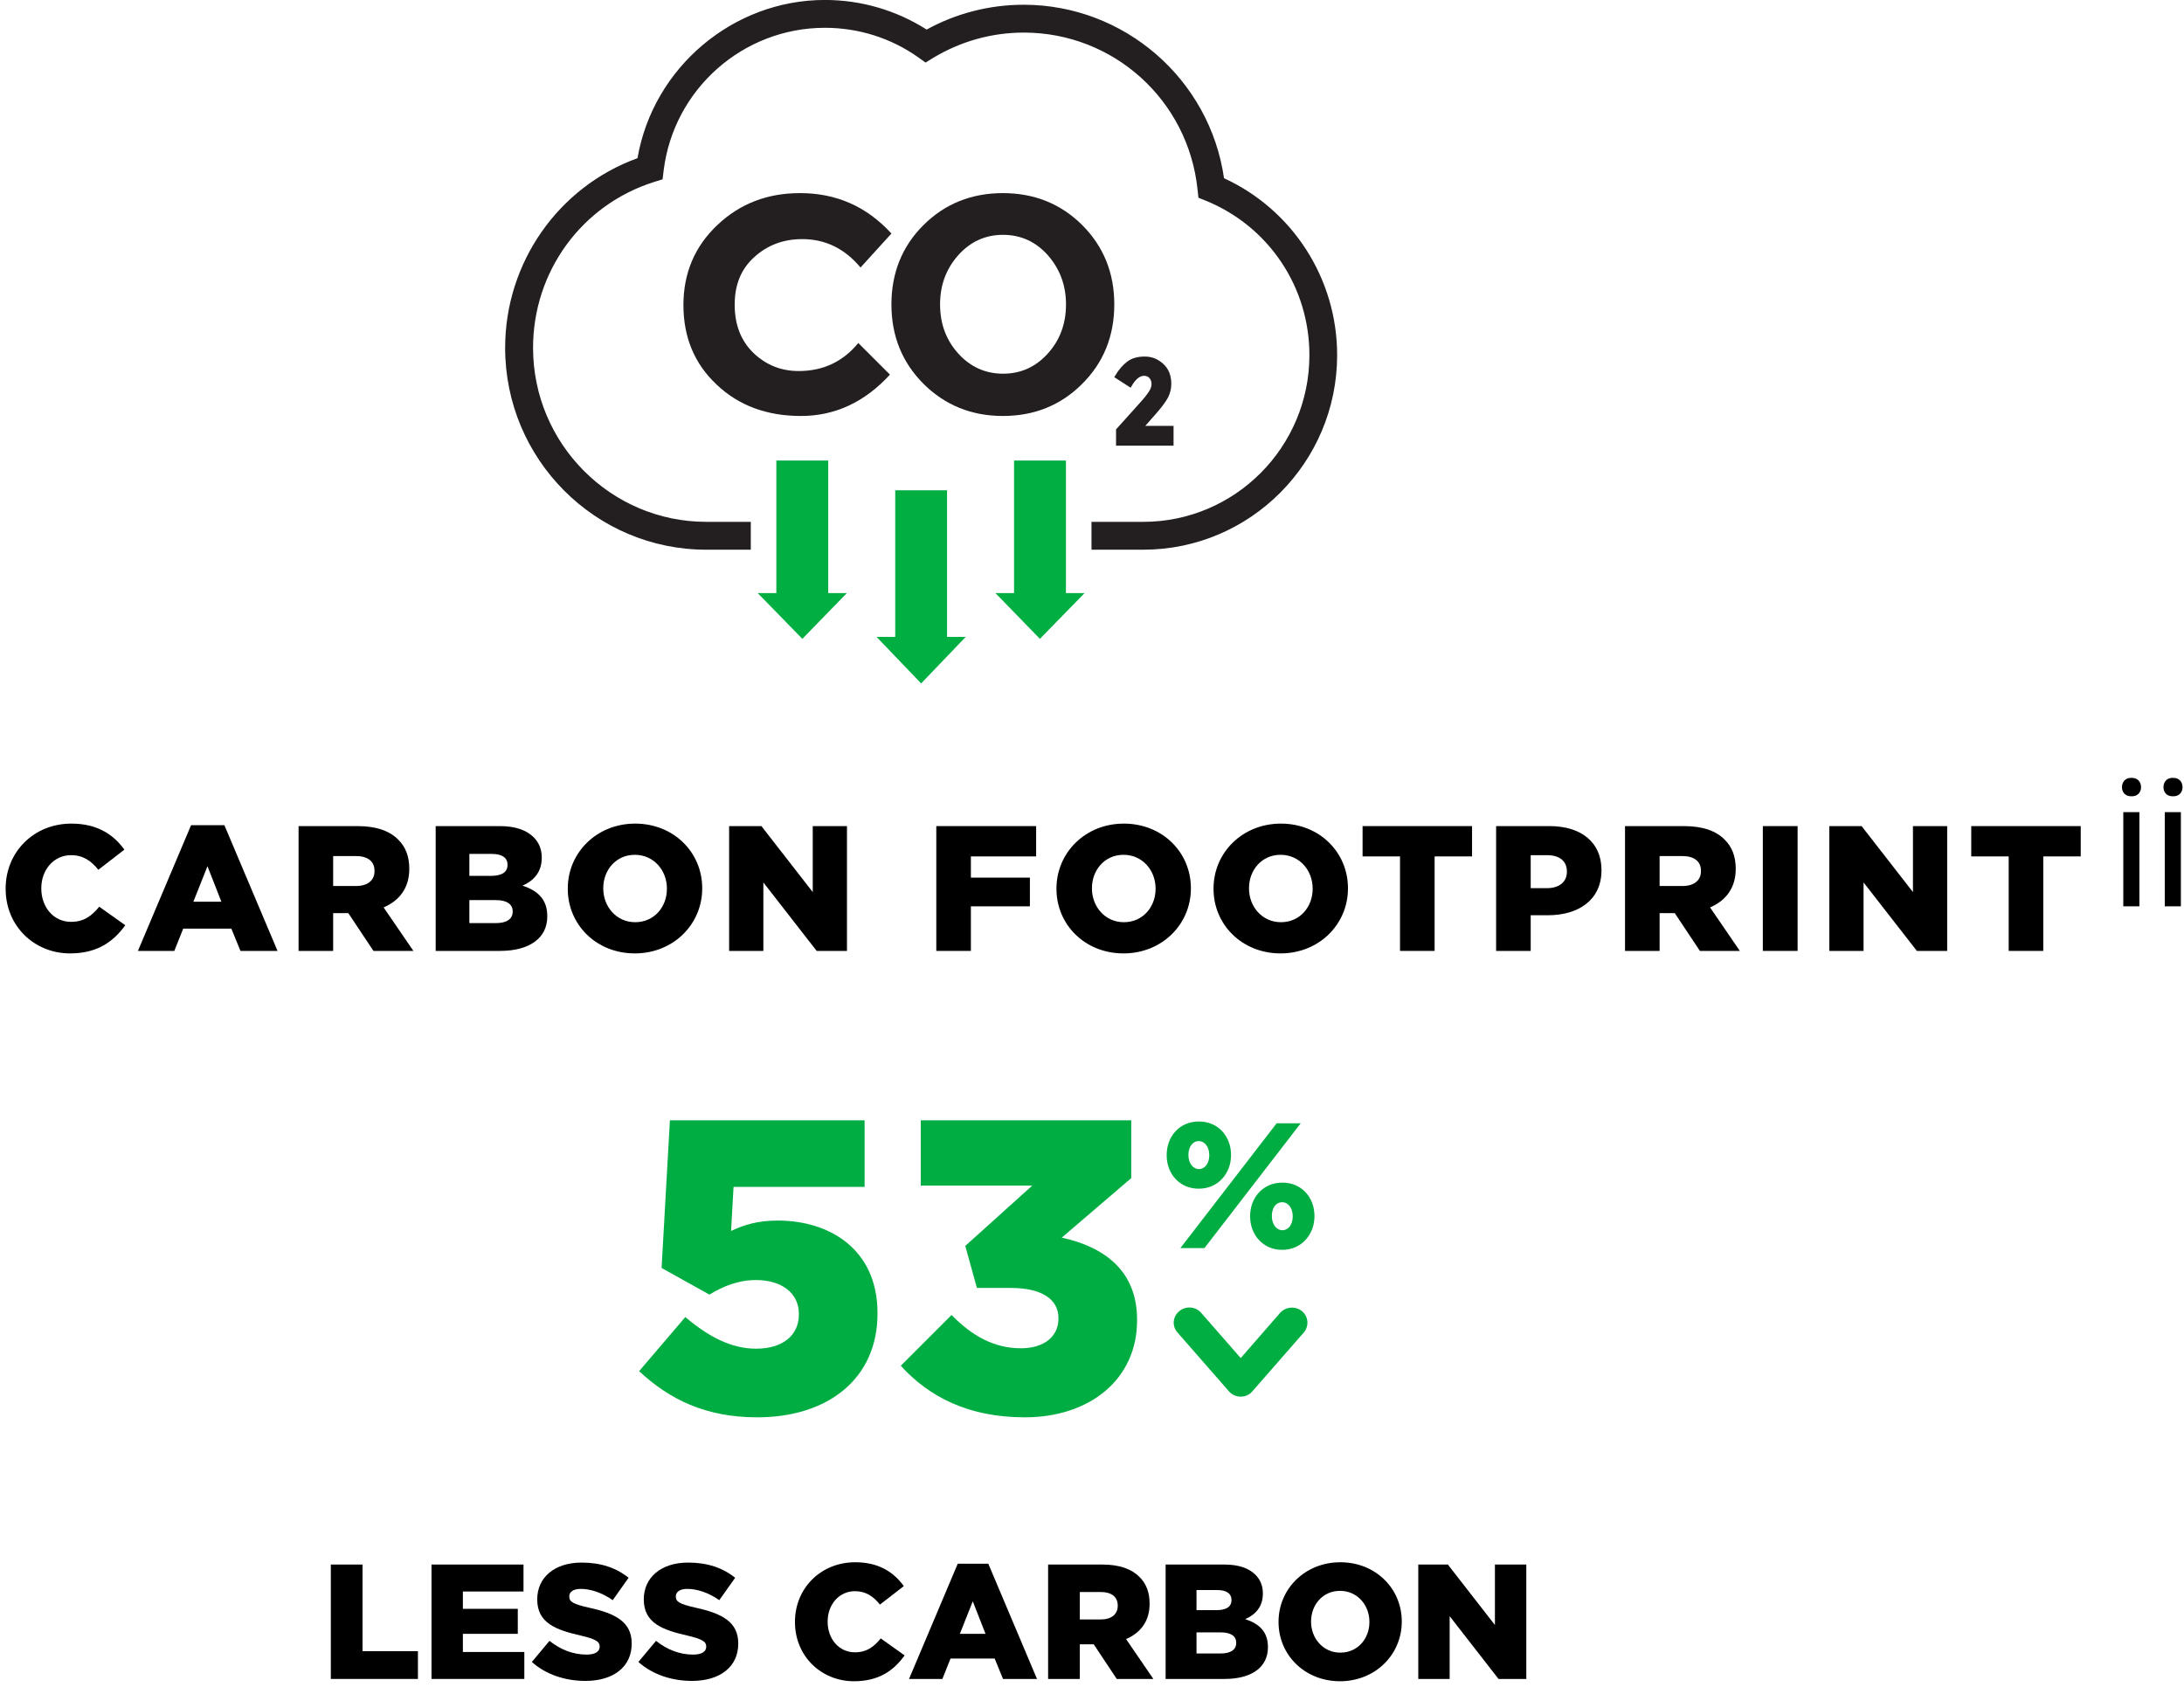
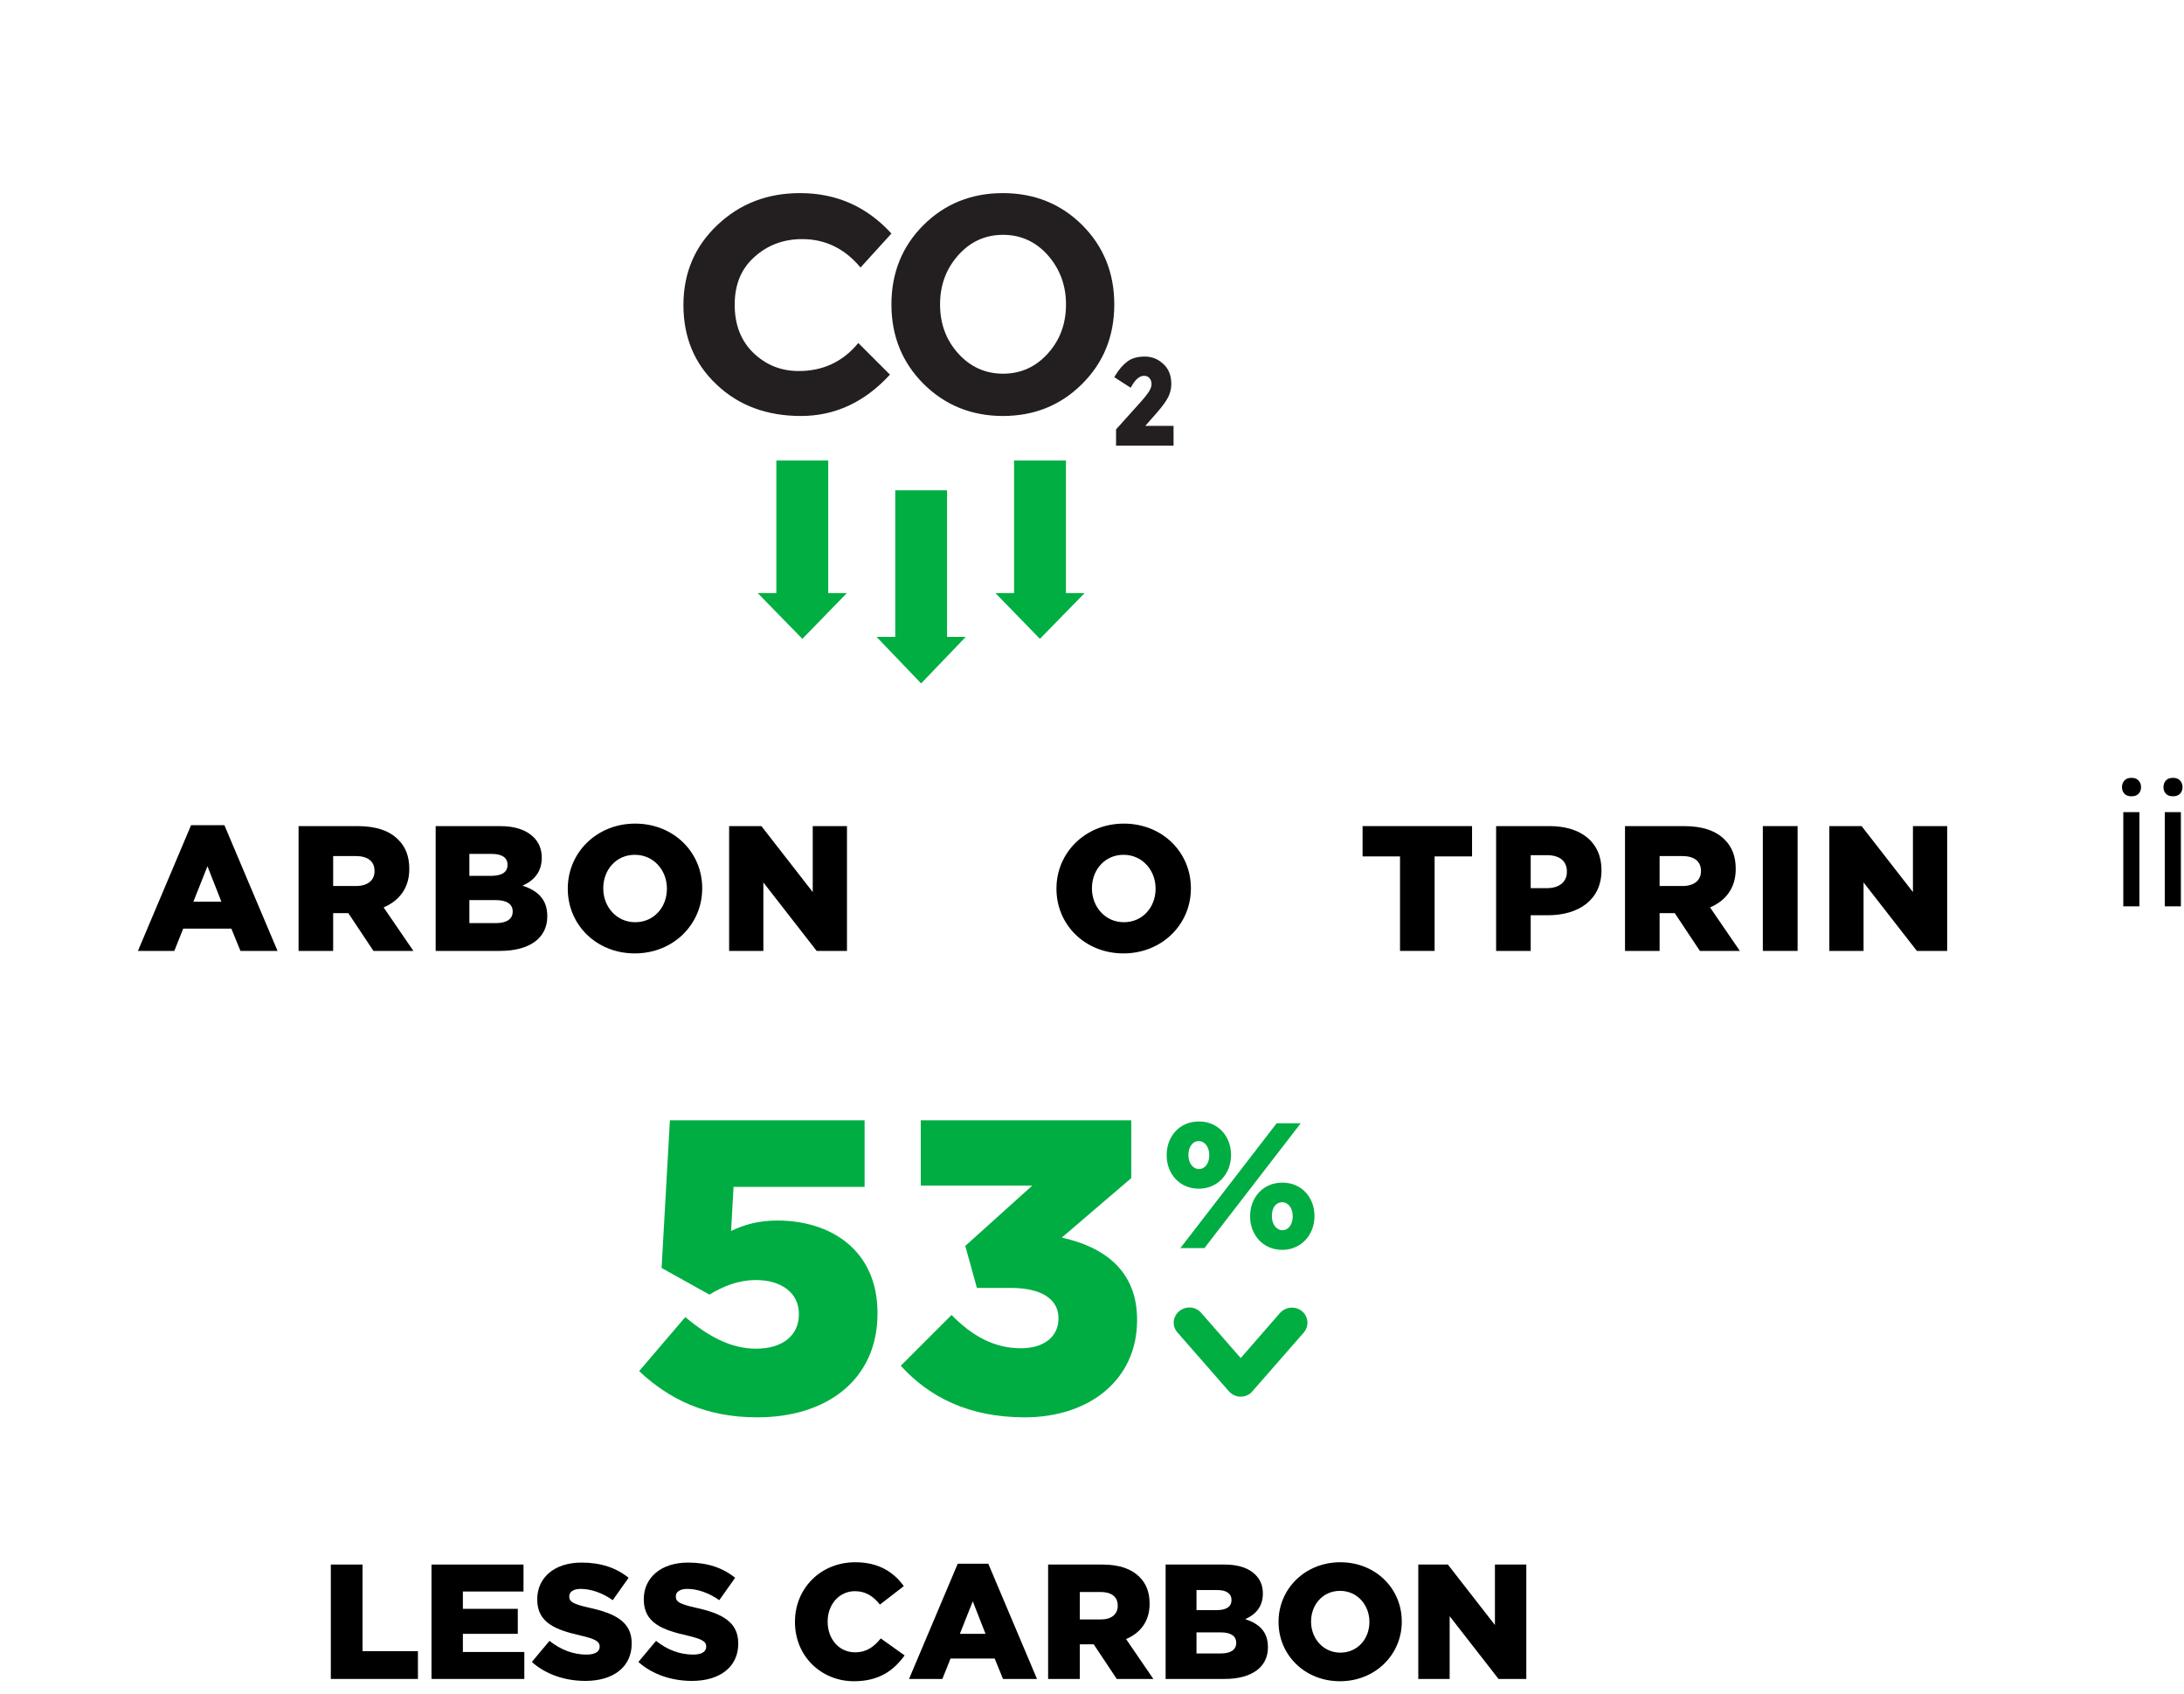
<svg xmlns="http://www.w3.org/2000/svg" width="147px" height="114px" viewBox="0 0 147 114" version="1.1">
  <title>Group 40</title>
  <g id="Page-1" stroke="none" stroke-width="1" fill="none" fill-rule="evenodd">
    <g id="Group-40" transform="translate(0.38, 0)" fill-rule="nonzero">
      <g id="Asset-4" transform="translate(33.62, 0)">
-         <path d="M39.466,36.997 L39.466,35.122 L42.952,35.122 C49.113,35.122 54.133,30.096 54.133,23.899 C54.133,19.314 51.397,15.243 47.174,13.512 L46.663,13.309 L46.603,12.748 C45.973,6.73 40.941,2.193 34.911,2.193 C32.758,2.193 30.664,2.778 28.821,3.889 L28.297,4.211 L27.798,3.853 C25.954,2.552 23.777,1.871 21.517,1.871 C16.022,1.871 11.347,5.99 10.669,11.47 L10.598,12.067 L10.027,12.246 C5.15,13.786 1.879,18.276 1.879,23.41 C1.879,29.869 7.113,35.122 13.536,35.122 L16.534,35.122 L16.534,36.997 L13.536,36.997 C6.066,36.997 0,30.907 0,23.41 C0,17.691 3.568,12.581 8.909,10.646 C9.956,4.557 15.332,-0.003 21.517,-0.003 C23.956,-0.003 26.323,0.689 28.369,1.99 C30.367,0.892 32.615,0.319 34.899,0.319 C41.667,0.319 47.424,5.321 48.387,11.996 C53.014,14.121 56,18.765 56,23.899 C56,31.122 50.148,36.997 42.952,36.997 L39.466,36.997 L39.466,36.997 Z" id="Path" fill="#231F20" />
        <path d="M44.989,28.641 L44.989,29.997 L41.119,29.997 L41.119,28.9 L42.676,27.167 C42.978,26.837 43.195,26.566 43.324,26.366 C43.443,26.189 43.508,26.012 43.508,25.847 C43.508,25.694 43.465,25.564 43.368,25.446 C43.27,25.34 43.151,25.293 43,25.293 C42.708,25.293 42.427,25.529 42.157,26 L42.103,26.095 L41,25.387 L41.054,25.293 C41.303,24.869 41.584,24.551 41.886,24.327 C42.189,24.103 42.578,23.997 43.054,23.997 C43.53,23.997 43.941,24.162 44.297,24.492 C44.665,24.822 44.838,25.281 44.838,25.847 C44.838,26.154 44.762,26.46 44.622,26.743 C44.481,27.014 44.222,27.368 43.854,27.792 L43.086,28.664 L45,28.664 L44.989,28.641 Z" id="Path" fill="#231F20" />
        <path d="M38.833,15.139 C37.393,13.711 35.607,12.997 33.5,12.997 C31.393,12.997 29.607,13.711 28.167,15.139 C26.726,16.568 26,18.36 26,20.49 C26,22.621 26.726,24.401 28.167,25.842 C29.607,27.27 31.393,27.997 33.5,27.997 C35.607,27.997 37.393,27.282 38.833,25.842 C40.274,24.413 41,22.621 41,20.49 C41,18.36 40.274,16.58 38.833,15.139 M36.524,23.796 C35.702,24.704 34.702,25.151 33.512,25.151 C32.321,25.151 31.31,24.691 30.5,23.796 C29.679,22.888 29.274,21.786 29.274,20.49 C29.274,19.195 29.679,18.093 30.5,17.173 C31.31,16.265 32.321,15.805 33.512,15.805 C34.702,15.805 35.714,16.265 36.524,17.173 C37.333,18.093 37.75,19.195 37.75,20.49 C37.75,21.786 37.345,22.888 36.524,23.796" id="Shape" fill="#231F20" />
        <path d="M23.758,23.073 L25.9,25.214 C24.206,27.065 22.201,27.997 19.909,27.997 C17.617,27.997 15.712,27.295 14.23,25.88 C12.735,24.476 12,22.686 12,20.533 C12,18.38 12.76,16.589 14.279,15.15 C15.799,13.71 17.642,12.997 19.847,12.997 C22.301,12.997 24.343,13.904 26,15.718 L23.92,18.005 C22.861,16.734 21.553,16.093 19.996,16.093 C18.738,16.093 17.667,16.492 16.783,17.291 C15.886,18.089 15.45,19.154 15.45,20.509 C15.45,21.863 15.874,22.94 16.708,23.751 C17.555,24.561 18.564,24.972 19.76,24.972 C21.404,24.972 22.737,24.343 23.77,23.085" id="Path" fill="#231F20" />
        <polygon id="Path" fill="#00AE42" points="31 42.867 28 45.997 25 42.867 26.256 42.867 26.256 32.997 29.744 32.997 29.744 42.867" />
        <polygon id="Path" fill="#00AE42" points="39 39.918 35.995 42.997 33 39.918 34.254 39.918 34.254 30.997 37.746 30.997 37.746 39.918" />
        <polygon id="Path" fill="#00AE42" points="23 39.918 20.005 42.997 17 39.918 18.254 39.918 18.254 30.997 21.746 30.997 21.746 39.918" />
      </g>
      <g id="CARBON-FOOTPRINT" transform="translate(0, 55.432)" fill="#000000">
-         <path d="M4.332,8.736 C6.192,8.736 7.26,7.932 8.052,6.84 L6.3,5.592 C5.796,6.204 5.28,6.612 4.404,6.612 C3.228,6.612 2.4,5.628 2.4,4.368 L2.4,4.344 C2.4,3.12 3.228,2.124 4.404,2.124 C5.208,2.124 5.76,2.508 6.24,3.108 L7.992,1.752 C7.248,0.72 6.144,0 4.428,0 C1.884,0 0,1.92 0,4.368 L0,4.392 C0,6.9 1.932,8.736 4.332,8.736 Z" id="Path" />
        <path d="M8.904,8.568 L11.352,8.568 L11.952,7.068 L15.192,7.068 L15.804,8.568 L18.3,8.568 L14.724,0.108 L12.48,0.108 L8.904,8.568 Z M12.636,5.256 L13.584,2.868 L14.52,5.256 L12.636,5.256 Z" id="Shape" />
        <path d="M19.716,8.568 L22.044,8.568 L22.044,6.024 L23.04,6.024 L23.064,6.024 L24.756,8.568 L27.444,8.568 L25.44,5.64 C26.484,5.196 27.168,4.344 27.168,3.06 L27.168,3.036 C27.168,2.208 26.916,1.56 26.424,1.08 C25.86,0.504 24.972,0.168 23.688,0.168 L19.716,0.168 L19.716,8.568 Z M22.044,4.2 L22.044,2.184 L23.568,2.184 C24.348,2.184 24.828,2.52 24.828,3.18 L24.828,3.204 C24.828,3.816 24.372,4.2 23.58,4.2 L22.044,4.2 Z" id="Shape" />
        <path d="M28.944,8.568 L33.276,8.568 C35.28,8.568 36.456,7.692 36.456,6.252 L36.456,6.228 C36.456,5.088 35.808,4.512 34.788,4.176 C35.532,3.852 36.084,3.276 36.084,2.304 L36.084,2.28 C36.084,1.704 35.88,1.26 35.544,0.924 C35.052,0.432 34.308,0.168 33.252,0.168 L28.944,0.168 L28.944,8.568 Z M31.212,3.516 L31.212,2.04 L32.724,2.04 C33.42,2.04 33.78,2.304 33.78,2.76 L33.78,2.784 C33.78,3.276 33.384,3.516 32.676,3.516 L31.212,3.516 Z M31.212,6.696 L31.212,5.148 L32.988,5.148 C33.768,5.148 34.128,5.448 34.128,5.904 L34.128,5.928 C34.128,6.42 33.72,6.696 33.012,6.696 L31.212,6.696 Z" id="Shape" />
        <path d="M42.348,8.736 C44.94,8.736 46.884,6.78 46.884,4.368 L46.884,4.344 C46.884,1.932 44.964,0 42.372,0 C39.78,0 37.836,1.956 37.836,4.368 L37.836,4.392 C37.836,6.804 39.756,8.736 42.348,8.736 Z M42.372,6.636 C41.1,6.636 40.224,5.58 40.224,4.368 L40.224,4.344 C40.224,3.132 41.076,2.1 42.348,2.1 C43.632,2.1 44.508,3.156 44.508,4.368 L44.508,4.392 C44.508,5.604 43.656,6.636 42.372,6.636 Z" id="Shape" />
        <polygon id="Path" points="48.696 8.568 51 8.568 51 3.96 54.588 8.568 56.628 8.568 56.628 0.168 54.324 0.168 54.324 4.608 50.868 0.168 48.696 0.168" />
-         <polygon id="Path" points="62.64 8.568 64.968 8.568 64.968 5.568 68.94 5.568 68.94 3.636 64.968 3.636 64.968 2.208 69.36 2.208 69.36 0.168 62.64 0.168" />
        <path d="M75.24,8.736 C77.832,8.736 79.776,6.78 79.776,4.368 L79.776,4.344 C79.776,1.932 77.856,0 75.264,0 C72.672,0 70.728,1.956 70.728,4.368 L70.728,4.392 C70.728,6.804 72.648,8.736 75.24,8.736 Z M75.264,6.636 C73.992,6.636 73.116,5.58 73.116,4.368 L73.116,4.344 C73.116,3.132 73.968,2.1 75.24,2.1 C76.524,2.1 77.4,3.156 77.4,4.368 L77.4,4.392 C77.4,5.604 76.548,6.636 75.264,6.636 Z" id="Shape" />
-         <path d="M85.812,8.736 C88.404,8.736 90.348,6.78 90.348,4.368 L90.348,4.344 C90.348,1.932 88.428,0 85.836,0 C83.244,0 81.3,1.956 81.3,4.368 L81.3,4.392 C81.3,6.804 83.22,8.736 85.812,8.736 Z M85.836,6.636 C84.564,6.636 83.688,5.58 83.688,4.368 L83.688,4.344 C83.688,3.132 84.54,2.1 85.812,2.1 C87.096,2.1 87.972,3.156 87.972,4.368 L87.972,4.392 C87.972,5.604 87.12,6.636 85.836,6.636 Z" id="Shape" />
        <polygon id="Path" points="93.852 8.568 96.18 8.568 96.18 2.208 98.7 2.208 98.7 0.168 91.332 0.168 91.332 2.208 93.852 2.208" />
        <path d="M100.32,8.568 L102.648,8.568 L102.648,6.168 L103.8,6.168 C105.888,6.168 107.412,5.124 107.412,3.144 L107.412,3.12 C107.412,1.26 106.044,0.168 103.92,0.168 L100.32,0.168 L100.32,8.568 Z M102.648,4.344 L102.648,2.124 L103.74,2.124 C104.58,2.124 105.084,2.508 105.084,3.228 L105.084,3.252 C105.084,3.912 104.58,4.344 103.752,4.344 L102.648,4.344 Z" id="Shape" />
        <path d="M108.996,8.568 L111.324,8.568 L111.324,6.024 L112.32,6.024 L112.344,6.024 L114.036,8.568 L116.724,8.568 L114.72,5.64 C115.764,5.196 116.448,4.344 116.448,3.06 L116.448,3.036 C116.448,2.208 116.196,1.56 115.704,1.08 C115.14,0.504 114.252,0.168 112.968,0.168 L108.996,0.168 L108.996,8.568 Z M111.324,4.2 L111.324,2.184 L112.848,2.184 C113.628,2.184 114.108,2.52 114.108,3.18 L114.108,3.204 C114.108,3.816 113.652,4.2 112.86,4.2 L111.324,4.2 Z" id="Shape" />
        <polygon id="Path" points="118.272 8.568 120.612 8.568 120.612 0.168 118.272 0.168" />
        <polygon id="Path" points="122.748 8.568 125.052 8.568 125.052 3.96 128.64 8.568 130.68 8.568 130.68 0.168 128.376 0.168 128.376 4.608 124.92 0.168 122.748 0.168" />
-         <polygon id="Path" points="134.82 8.568 137.148 8.568 137.148 2.208 139.668 2.208 139.668 0.168 132.3 0.168 132.3 2.208 134.82 2.208" />
      </g>
      <g id="LESS-CARBON" transform="translate(21.887, 105.146)" fill="#000000">
        <polygon id="Path" points="0 7.854 5.863 7.854 5.863 5.984 2.134 5.984 2.134 0.154 0 0.154" />
        <polygon id="Path" points="6.776 7.854 13.024 7.854 13.024 6.039 8.888 6.039 8.888 4.818 12.584 4.818 12.584 3.135 8.888 3.135 8.888 1.969 12.969 1.969 12.969 0.154 6.776 0.154" />
        <path d="M17.138,7.986 C19.008,7.986 20.251,7.051 20.251,5.478 L20.251,5.456 C20.251,4.015 19.151,3.443 17.38,3.058 C16.313,2.816 16.049,2.662 16.049,2.31 L16.049,2.288 C16.049,2.013 16.302,1.793 16.819,1.793 C17.501,1.793 18.271,2.057 18.975,2.552 L20.042,1.045 C19.206,0.374 18.183,0.022 16.874,0.022 C15.026,0.022 13.893,1.056 13.893,2.486 L13.893,2.508 C13.893,4.092 15.158,4.554 16.797,4.928 C17.842,5.17 18.095,5.346 18.095,5.665 L18.095,5.687 C18.095,6.017 17.787,6.215 17.215,6.215 C16.324,6.215 15.477,5.896 14.718,5.291 L13.53,6.71 C14.476,7.557 15.774,7.986 17.138,7.986 Z" id="Path" />
        <path d="M24.31,7.986 C26.18,7.986 27.423,7.051 27.423,5.478 L27.423,5.456 C27.423,4.015 26.323,3.443 24.552,3.058 C23.485,2.816 23.221,2.662 23.221,2.31 L23.221,2.288 C23.221,2.013 23.474,1.793 23.991,1.793 C24.673,1.793 25.443,2.057 26.147,2.552 L27.214,1.045 C26.378,0.374 25.355,0.022 24.046,0.022 C22.198,0.022 21.065,1.056 21.065,2.486 L21.065,2.508 C21.065,4.092 22.33,4.554 23.969,4.928 C25.014,5.17 25.267,5.346 25.267,5.665 L25.267,5.687 C25.267,6.017 24.959,6.215 24.387,6.215 C23.496,6.215 22.649,5.896 21.89,5.291 L20.702,6.71 C21.648,7.557 22.946,7.986 24.31,7.986 Z" id="Path" />
        <path d="M35.211,8.008 C36.916,8.008 37.895,7.271 38.621,6.27 L37.015,5.126 C36.553,5.687 36.08,6.061 35.277,6.061 C34.199,6.061 33.44,5.159 33.44,4.004 L33.44,3.982 C33.44,2.86 34.199,1.947 35.277,1.947 C36.014,1.947 36.52,2.299 36.96,2.849 L38.566,1.606 C37.884,0.66 36.872,0 35.299,0 C32.967,0 31.24,1.76 31.24,4.004 L31.24,4.026 C31.24,6.325 33.011,8.008 35.211,8.008 Z" id="Path" />
        <path d="M38.918,7.854 L41.162,7.854 L41.712,6.479 L44.682,6.479 L45.243,7.854 L47.531,7.854 L44.253,0.099 L42.196,0.099 L38.918,7.854 Z M42.339,4.818 L43.208,2.629 L44.066,4.818 L42.339,4.818 Z" id="Shape" />
        <path d="M48.279,7.854 L50.413,7.854 L50.413,5.522 L51.326,5.522 L51.348,5.522 L52.899,7.854 L55.363,7.854 L53.526,5.17 C54.483,4.763 55.11,3.982 55.11,2.805 L55.11,2.783 C55.11,2.024 54.879,1.43 54.428,0.99 C53.911,0.462 53.097,0.154 51.92,0.154 L48.279,0.154 L48.279,7.854 Z M50.413,3.85 L50.413,2.002 L51.81,2.002 C52.525,2.002 52.965,2.31 52.965,2.915 L52.965,2.937 C52.965,3.498 52.547,3.85 51.821,3.85 L50.413,3.85 Z" id="Shape" />
        <path d="M56.188,7.854 L60.159,7.854 C61.996,7.854 63.074,7.051 63.074,5.731 L63.074,5.709 C63.074,4.664 62.48,4.136 61.545,3.828 C62.227,3.531 62.733,3.003 62.733,2.112 L62.733,2.09 C62.733,1.562 62.546,1.155 62.238,0.847 C61.787,0.396 61.105,0.154 60.137,0.154 L56.188,0.154 L56.188,7.854 Z M58.267,3.223 L58.267,1.87 L59.653,1.87 C60.291,1.87 60.621,2.112 60.621,2.53 L60.621,2.552 C60.621,3.003 60.258,3.223 59.609,3.223 L58.267,3.223 Z M58.267,6.138 L58.267,4.719 L59.895,4.719 C60.61,4.719 60.94,4.994 60.94,5.412 L60.94,5.434 C60.94,5.885 60.566,6.138 59.917,6.138 L58.267,6.138 Z" id="Shape" />
        <path d="M67.925,8.008 C70.301,8.008 72.083,6.215 72.083,4.004 L72.083,3.982 C72.083,1.771 70.323,0 67.947,0 C65.571,0 63.789,1.793 63.789,4.004 L63.789,4.026 C63.789,6.237 65.549,8.008 67.925,8.008 Z M67.947,6.083 C66.781,6.083 65.978,5.115 65.978,4.004 L65.978,3.982 C65.978,2.871 66.759,1.925 67.925,1.925 C69.102,1.925 69.905,2.893 69.905,4.004 L69.905,4.026 C69.905,5.137 69.124,6.083 67.947,6.083 Z" id="Shape" />
        <polygon id="Path" points="73.194 7.854 75.306 7.854 75.306 3.63 78.595 7.854 80.465 7.854 80.465 0.154 78.353 0.154 78.353 4.224 75.185 0.154 73.194 0.154" />
      </g>
      <g id="Group" transform="translate(42.638, 75.4)">
        <g id="53" fill="#00AD42">
          <path d="M7.952,19.992 C12.712,19.992 16.044,17.388 16.044,13.02 L16.044,12.964 C16.044,8.708 12.852,6.748 9.324,6.748 C8.008,6.748 7.084,7.028 6.188,7.448 L6.356,4.48 L15.176,4.48 L15.176,0 L2.072,0 L1.512,9.94 L4.732,11.732 C5.656,11.172 6.664,10.752 7.868,10.752 C9.576,10.752 10.752,11.62 10.752,13.02 L10.752,13.076 C10.752,14.476 9.66,15.372 7.868,15.372 C6.216,15.372 4.704,14.588 3.108,13.244 L0,16.884 C2.044,18.788 4.48,19.992 7.952,19.992 Z" id="Path" />
          <path d="M25.956,19.992 C30.324,19.992 33.516,17.444 33.516,13.468 L33.516,13.412 C33.516,10.08 31.248,8.512 28.448,7.896 L33.124,3.892 L33.124,0 L18.956,0 L18.956,4.396 L26.46,4.396 L21.952,8.456 L22.736,11.284 L25.032,11.284 C27.076,11.284 28.224,12.04 28.224,13.3 L28.224,13.356 C28.224,14.56 27.244,15.344 25.704,15.344 C23.912,15.344 22.428,14.532 21.028,13.104 L17.612,16.52 C19.516,18.62 22.176,19.992 25.956,19.992 Z" id="Path" />
        </g>
        <g id="%" transform="translate(35.508, 0.08)" fill="#00AD42">
          <path d="M2.16,4.524 C3.456,4.524 4.332,3.504 4.332,2.268 L4.332,2.244 C4.332,1.02 3.48,0 2.172,0 C0.852,0 0,1.02 0,2.256 L0,2.28 C0,3.516 0.864,4.524 2.16,4.524 Z M0.924,8.52 L2.544,8.52 L9.024,0.12 L7.404,0.12 L0.924,8.52 Z M7.776,8.64 C9.072,8.64 9.948,7.608 9.948,6.384 L9.948,6.36 C9.948,5.124 9.096,4.116 7.788,4.116 C6.468,4.116 5.616,5.136 5.616,6.372 L5.616,6.396 C5.616,7.62 6.48,8.64 7.776,8.64 Z M2.172,3.204 C1.776,3.204 1.464,2.808 1.464,2.268 L1.464,2.244 C1.464,1.716 1.74,1.32 2.16,1.32 C2.568,1.32 2.868,1.728 2.868,2.256 L2.868,2.28 C2.868,2.808 2.58,3.204 2.172,3.204 Z M7.788,7.32 C7.392,7.32 7.08,6.912 7.08,6.384 L7.08,6.36 C7.08,5.82 7.344,5.436 7.776,5.436 C8.184,5.436 8.484,5.832 8.484,6.372 L8.484,6.396 C8.484,6.924 8.196,7.32 7.788,7.32 Z" id="Shape" />
        </g>
        <g id="Asset-5" transform="translate(35.982, 12.6)" fill="#00AE42">
          <path d="M0.25,1.678 C-0.126,1.25 -0.074,0.608 0.379,0.243 C0.82,-0.122 1.48,-0.072 1.856,0.369 L4.511,3.403 L7.154,0.369 C7.529,-0.059 8.19,-0.11 8.63,0.243 C9.071,0.608 9.122,1.25 8.76,1.678 L5.314,5.619 C5.314,5.619 5.224,5.707 5.185,5.757 C4.744,6.122 4.084,6.072 3.708,5.631 L0.25,1.678 Z" id="Path" />
        </g>
      </g>
      <g id="ii" transform="translate(142.446, 52.352)" fill="#000000">
        <path d="M1.172,8.648 L0.088,8.648 L0.088,2.309 L1.172,2.309 L1.172,8.648 Z M0,0.627 C0,0.451 0.054,0.303 0.161,0.182 C0.269,0.061 0.428,0 0.639,0 C0.85,0 1.01,0.061 1.119,0.182 C1.229,0.303 1.283,0.451 1.283,0.627 C1.283,0.803 1.229,0.949 1.119,1.066 C1.01,1.184 0.85,1.242 0.639,1.242 C0.428,1.242 0.269,1.184 0.161,1.066 C0.054,0.949 0,0.803 0,0.627 Z" id="Shape" />
        <path d="M3.964,8.648 L2.88,8.648 L2.88,2.309 L3.964,2.309 L3.964,8.648 Z M2.792,0.627 C2.792,0.451 2.846,0.303 2.953,0.182 C3.061,0.061 3.22,0 3.431,0 C3.642,0 3.802,0.061 3.911,0.182 C4.021,0.303 4.075,0.451 4.075,0.627 C4.075,0.803 4.021,0.949 3.911,1.066 C3.802,1.184 3.642,1.242 3.431,1.242 C3.22,1.242 3.061,1.184 2.953,1.066 C2.846,0.949 2.792,0.803 2.792,0.627 Z" id="Shape" />
      </g>
    </g>
  </g>
</svg>